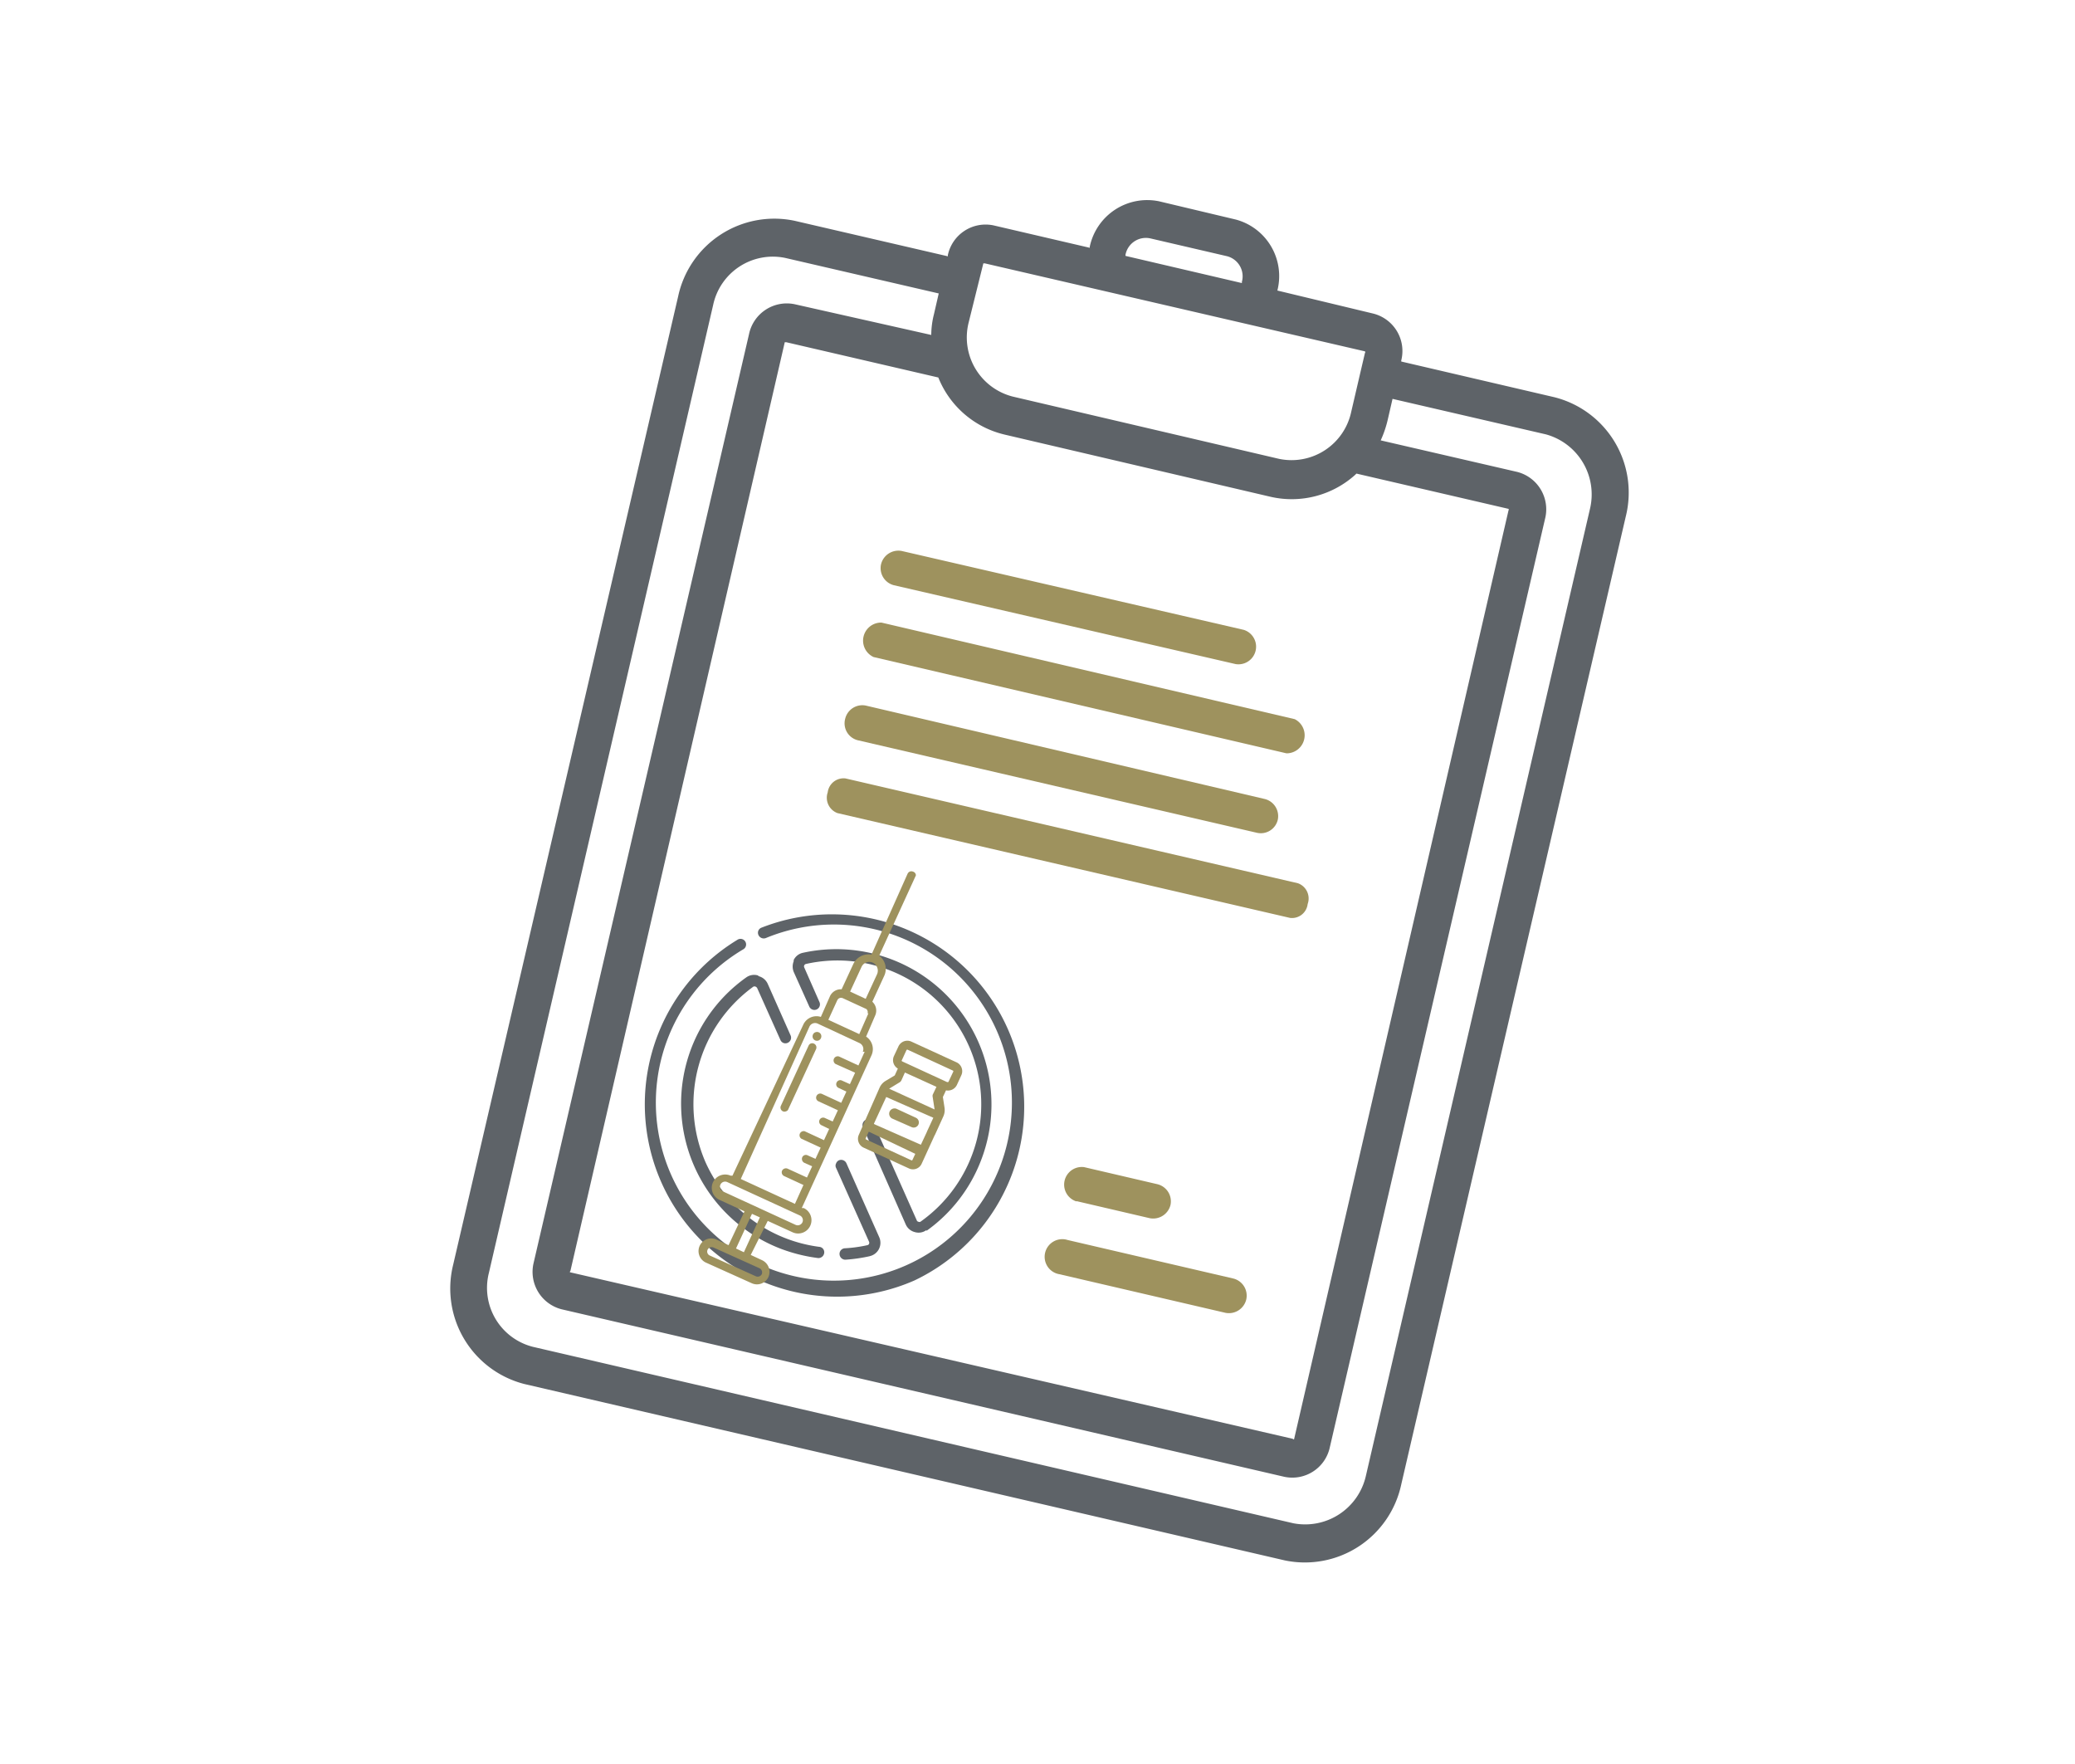
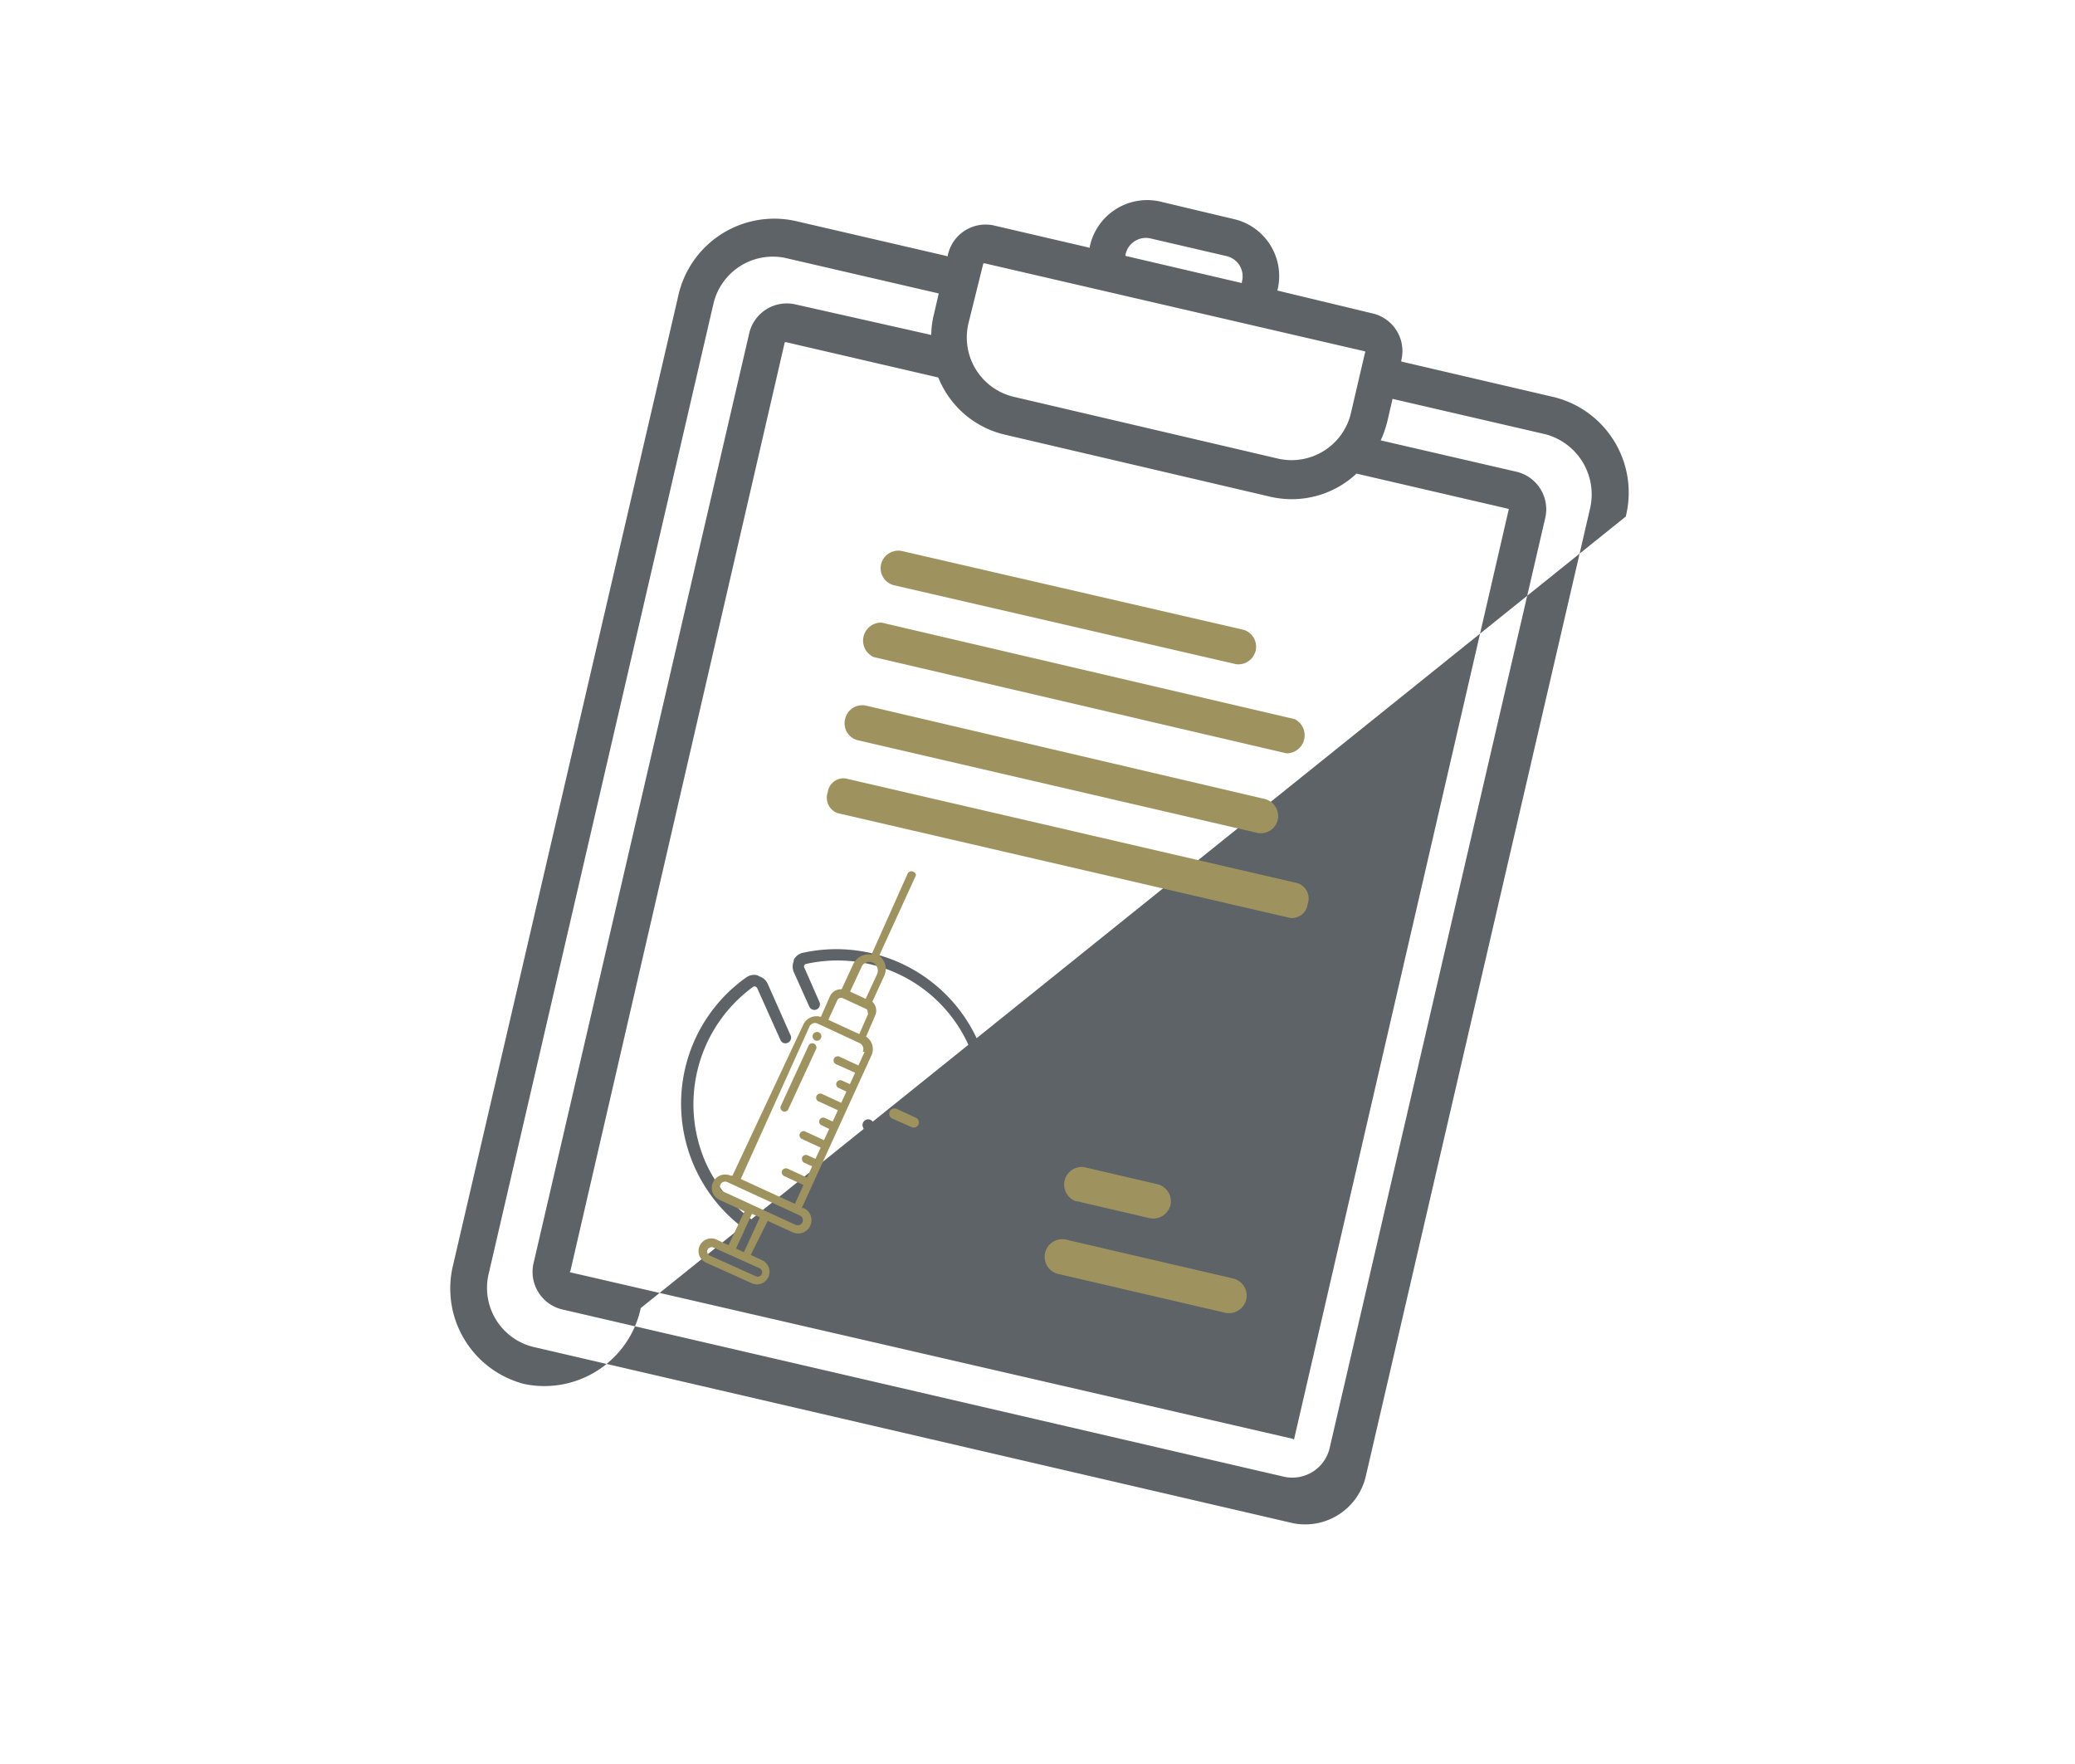
<svg xmlns="http://www.w3.org/2000/svg" id="Layer_1" data-name="Layer 1" viewBox="0 0 100 85">
  <defs>
    <style>.cls-1{fill:#5e6368;}.cls-2{fill:#9e925e;}</style>
  </defs>
-   <path class="cls-1" d="M74.91,19.14l-7.38-1.72v-.05a1.86,1.86,0,0,0-1.35-2.26L61.56,14V14a2.82,2.82,0,0,0-2-3.42L55.86,9.7a2.83,2.83,0,0,0-3.34,2.18v.06l-4.64-1.08a1.86,1.86,0,0,0-2.2,1.43l0,.06-7.38-1.71a4.74,4.74,0,0,0-5.62,3.65L21.84,60.94a4.75,4.75,0,0,0,3.43,5.75l36.65,8.5a4.75,4.75,0,0,0,5.61-3.66L78.35,24.89A4.74,4.74,0,0,0,74.91,19.14Zm-9.54,3.68,7.33,1.7a.06.06,0,0,1,0,.07L62.37,69.33s0,.06-.07,0L27.49,61.31s-.06,0,0-.07L37.82,16.49s0,0,.07,0l7.33,1.7h0a4.57,4.57,0,0,0,3.19,2.75l12.83,3a4.57,4.57,0,0,0,4.07-1.06ZM54.24,12.28a1,1,0,0,1,1.21-.79l3.66.85a1,1,0,0,1,.74,1.24v.06l-5.61-1.31Zm-6.85.41s0,0,.07,0l18.32,4.24a.06.06,0,0,1,0,.08l-.22.94h0l-.44,1.89a2.94,2.94,0,0,1-3.48,2.27l-12.83-3a2.94,2.94,0,0,1-2.13-3.56ZM65.82,71.14a3,3,0,0,1-3.49,2.26L25.69,64.9a2.93,2.93,0,0,1-2.13-3.56L34.37,14.69a2.94,2.94,0,0,1,3.48-2.26l7.39,1.71-.23,1a4.12,4.12,0,0,0-.13,1L38.3,14.66a1.86,1.86,0,0,0-2.2,1.43L25.72,60.84a1.86,1.86,0,0,0,1.35,2.25l34.82,8.07a1.85,1.85,0,0,0,2.2-1.43L74.46,25a1.86,1.86,0,0,0-1.34-2.26l-6.58-1.52a5.25,5.25,0,0,0,.34-1l.23-1,7.39,1.71a3,3,0,0,1,2.13,3.57Z" />
+   <path class="cls-1" d="M74.91,19.14l-7.38-1.72v-.05a1.86,1.86,0,0,0-1.35-2.26L61.56,14V14a2.82,2.82,0,0,0-2-3.42L55.86,9.7a2.83,2.83,0,0,0-3.34,2.18v.06l-4.64-1.08a1.86,1.86,0,0,0-2.2,1.43l0,.06-7.38-1.71a4.74,4.74,0,0,0-5.62,3.65L21.84,60.94a4.75,4.75,0,0,0,3.43,5.75a4.75,4.75,0,0,0,5.61-3.66L78.35,24.89A4.74,4.74,0,0,0,74.91,19.14Zm-9.54,3.68,7.33,1.7a.06.06,0,0,1,0,.07L62.37,69.33s0,.06-.07,0L27.49,61.31s-.06,0,0-.07L37.82,16.49s0,0,.07,0l7.33,1.7h0a4.57,4.57,0,0,0,3.19,2.75l12.83,3a4.57,4.57,0,0,0,4.07-1.06ZM54.24,12.28a1,1,0,0,1,1.21-.79l3.66.85a1,1,0,0,1,.74,1.24v.06l-5.61-1.31Zm-6.85.41s0,0,.07,0l18.32,4.24a.06.06,0,0,1,0,.08l-.22.94h0l-.44,1.89a2.94,2.94,0,0,1-3.48,2.27l-12.83-3a2.94,2.94,0,0,1-2.13-3.56ZM65.82,71.14a3,3,0,0,1-3.49,2.26L25.69,64.9a2.93,2.93,0,0,1-2.13-3.56L34.37,14.69a2.94,2.94,0,0,1,3.48-2.26l7.39,1.71-.23,1a4.12,4.12,0,0,0-.13,1L38.3,14.66a1.86,1.86,0,0,0-2.2,1.43L25.72,60.84a1.86,1.86,0,0,0,1.35,2.25l34.82,8.07a1.85,1.85,0,0,0,2.2-1.43L74.46,25a1.86,1.86,0,0,0-1.34-2.26l-6.58-1.52a5.25,5.25,0,0,0,.34-1l.23-1,7.39,1.71a3,3,0,0,1,2.13,3.57Z" />
  <path class="cls-2" d="M43.08,28.2,59.55,32a.85.85,0,0,0,.39-1.65L43.46,26.55a.86.86,0,0,0-1,.64A.85.85,0,0,0,43.08,28.2Z" />
  <path class="cls-2" d="M62.38,34.65,42.48,30a.87.87,0,0,0-.38,1.66L62,36.3a.87.87,0,0,0,.39-1.65Z" />
  <path class="cls-2" d="M41.34,35.67l19.24,4.46a.84.84,0,0,0,1-.63.85.85,0,0,0-.63-1L41.73,34a.85.85,0,0,0-1,.64A.84.84,0,0,0,41.34,35.67Z" />
  <path class="cls-2" d="M62.55,42.56l-21.8-5.05a.77.77,0,0,0-.86.67.79.79,0,0,0,.47,1l21.81,5.05a.76.76,0,0,0,.85-.67A.78.78,0,0,0,62.55,42.56Z" />
  <path class="cls-2" d="M51.89,57.88l3.52.82a.86.86,0,0,0,1-.64.85.85,0,0,0-.64-1l-3.52-.82a.85.85,0,0,0-.38,1.65Z" />
  <path class="cls-2" d="M59.45,61.61l-8-1.86a.85.85,0,1,0-.39,1.65l8,1.86a.86.86,0,0,0,1-.64A.85.85,0,0,0,59.45,61.61Z" />
  <path class="cls-1" d="M44.65,59.31a7.44,7.44,0,0,0,2.63-3.4h0a7.48,7.48,0,0,0-8.58-10,.64.64,0,0,0-.45.35l0,.06a.69.69,0,0,0,0,.51L39,48.5a.27.27,0,0,0,.36.14.27.27,0,0,0,.13-.36l-.73-1.66a.12.12,0,0,1,.08-.17,6.93,6.93,0,0,1,5.52,12.42.1.1,0,0,1-.1,0,.1.1,0,0,1-.08-.07l-2.09-4.7a.27.27,0,0,0-.5.22L43.65,59a.65.65,0,0,0,.44.37.63.63,0,0,0,.56-.1Z" />
  <path class="cls-1" d="M36.52,47a.65.65,0,0,0-.56.1,7.44,7.44,0,0,0-2.64,3.4h0a7.49,7.49,0,0,0,4.3,9.67,7.91,7.91,0,0,0,1.8.45.28.28,0,0,0,.3-.24.26.26,0,0,0-.24-.3A7,7,0,0,1,34,56a7,7,0,0,1,2.31-8.46.14.14,0,0,1,.1,0,.17.17,0,0,1,.08.07l1.12,2.5a.26.26,0,0,0,.35.14.27.27,0,0,0,.14-.36L37,47.41a.66.66,0,0,0-.43-.37Z" />
  <path class="cls-1" d="M41.91,60.53a.66.66,0,0,0,.46-.92l-1.58-3.56a.28.28,0,0,0-.36-.14.27.27,0,0,0-.14.16.23.23,0,0,0,0,.2l1.59,3.56a.13.13,0,0,1,0,.11.11.11,0,0,1-.08.06,6.65,6.65,0,0,1-1.09.15.27.27,0,0,0-.25.29.28.28,0,0,0,.28.26,7.8,7.8,0,0,0,1.18-.17Z" />
-   <path class="cls-1" d="M44.07,61.7a9.27,9.27,0,0,0-7.37-17,.26.26,0,0,0-.15.35.28.28,0,0,0,.36.15,8.58,8.58,0,1,1-1.1.55.27.27,0,1,0-.28-.46A9.27,9.27,0,0,0,44.07,61.7Z" />
  <path class="cls-2" d="M44,42a.2.2,0,0,0-.26.1h0L42,46a.81.81,0,0,0-.88.46l-.56,1.21A.58.58,0,0,0,40,48l-.44,1a.7.7,0,0,0-.85.38L35.3,56.65l-.09,0a.65.65,0,0,0-.85.32.64.64,0,0,0,.32.85h0l1.2.55L35.11,60l-.56-.26A.6.6,0,0,0,34,60.83l2.22,1a.61.61,0,0,0,.81-.29.62.62,0,0,0-.29-.81h0l-.56-.26L37,58.83l1.2.55a.64.64,0,1,0,.53-1.17h0l-.09,0L42,50.85a.72.72,0,0,0-.26-.9l.43-1a.58.58,0,0,0-.13-.68l.56-1.22a.8.8,0,0,0-.23-1l1.77-3.87A.19.19,0,0,0,44,42ZM36.6,61.11a.22.22,0,0,1,.11.29.22.22,0,0,1-.28.1l-2.22-1a.21.21,0,0,1-.11-.28.22.22,0,0,1,.28-.11Zm-.75-.77-.38-.18.77-1.67.38.17Zm2.82-1.44a.25.25,0,0,1-.33.12l-3.5-1.61a.25.25,0,0,1-.12-.33.25.25,0,0,1,.33-.12l3.5,1.61a.25.25,0,0,1,.12.33Zm3-8.22-.3.66-.93-.43a.2.2,0,0,0-.17.36l.94.42-.25.55-.38-.17a.19.19,0,0,0-.26.09.19.19,0,0,0,.09.26l.38.18-.25.54-.93-.43a.2.2,0,0,0-.26.1.19.19,0,0,0,.1.26l.93.43-.25.54-.38-.17a.19.19,0,1,0-.16.35l.37.18-.25.54-.93-.43a.2.2,0,0,0-.16.36l.93.43-.25.54-.38-.17a.19.19,0,0,0-.26.1.21.21,0,0,0,.1.26l.38.17-.25.54-.94-.43a.21.21,0,0,0-.26.1.2.2,0,0,0,.1.26l.93.43-.41.91-2.61-1.2L39,49.49a.3.3,0,0,1,.42-.16h0l2,.93a.32.32,0,0,1,.16.42Zm.18-1.85-.44,1-1.49-.69.43-.94a.2.2,0,0,1,.27-.1l1.13.52A.2.2,0,0,1,41.81,48.83Zm.42-1.89-.55,1.19-.75-.35.55-1.19a.41.41,0,0,1,.55-.2.43.43,0,0,1,.2.55Z" />
  <path class="cls-2" d="M39.44,50.14a.22.22,0,0,0,.13-.28.21.21,0,0,0-.27-.12.19.19,0,0,0-.12.11.21.21,0,0,0,.1.28A.22.22,0,0,0,39.44,50.14Z" />
  <path class="cls-2" d="M37.88,53.55a.16.16,0,0,0,.11-.1l1.34-2.9a.2.2,0,0,0-.1-.26.19.19,0,0,0-.26.09l-1.34,2.91a.2.2,0,0,0,.1.26.19.19,0,0,0,.15,0Z" />
  <path class="cls-2" d="M43.23,53.44l.91.42a.25.25,0,0,1,.12.33h0a.25.25,0,0,1-.33.12L43,53.9a.26.26,0,0,1-.13-.33h0A.26.26,0,0,1,43.23,53.44Z" />
-   <path class="cls-2" d="M46.11,52.29l.22-.48a.47.47,0,0,0-.23-.62l-2.18-1a.47.47,0,0,0-.62.23l-.22.47a.47.47,0,0,0,.19.6l-.15.33-.45.27a.72.72,0,0,0-.28.32l-1,2.27a.47.47,0,0,0,.23.62l2.18,1a.46.46,0,0,0,.62-.23l.68-1.49-.37-.17-.35.75-2.27-1,.6-1.3,2.27,1-.3.65a.13.13,0,0,0,.06.17l.15.06a.13.13,0,0,0,.17-.06l.4-.88a.75.75,0,0,0,.06-.42l-.08-.52.15-.32A.48.48,0,0,0,46.11,52.29Zm-2,3.31-.14.3a.05.05,0,0,1-.07,0l-2.17-1a.06.06,0,0,1,0-.07l.14-.3Zm-1.26-3.14h0l.51-.31a.24.24,0,0,0,.08-.09l.17-.38,1.52.69-.18.38a.25.25,0,0,0,0,.12l.09.59v0Zm2.79-.32-2.17-1a.05.05,0,0,1,0-.07l.22-.48a.06.06,0,0,1,.07,0l2.17,1a.05.05,0,0,1,0,.07l-.22.47A.05.05,0,0,1,45.66,52.14Z" />
</svg>